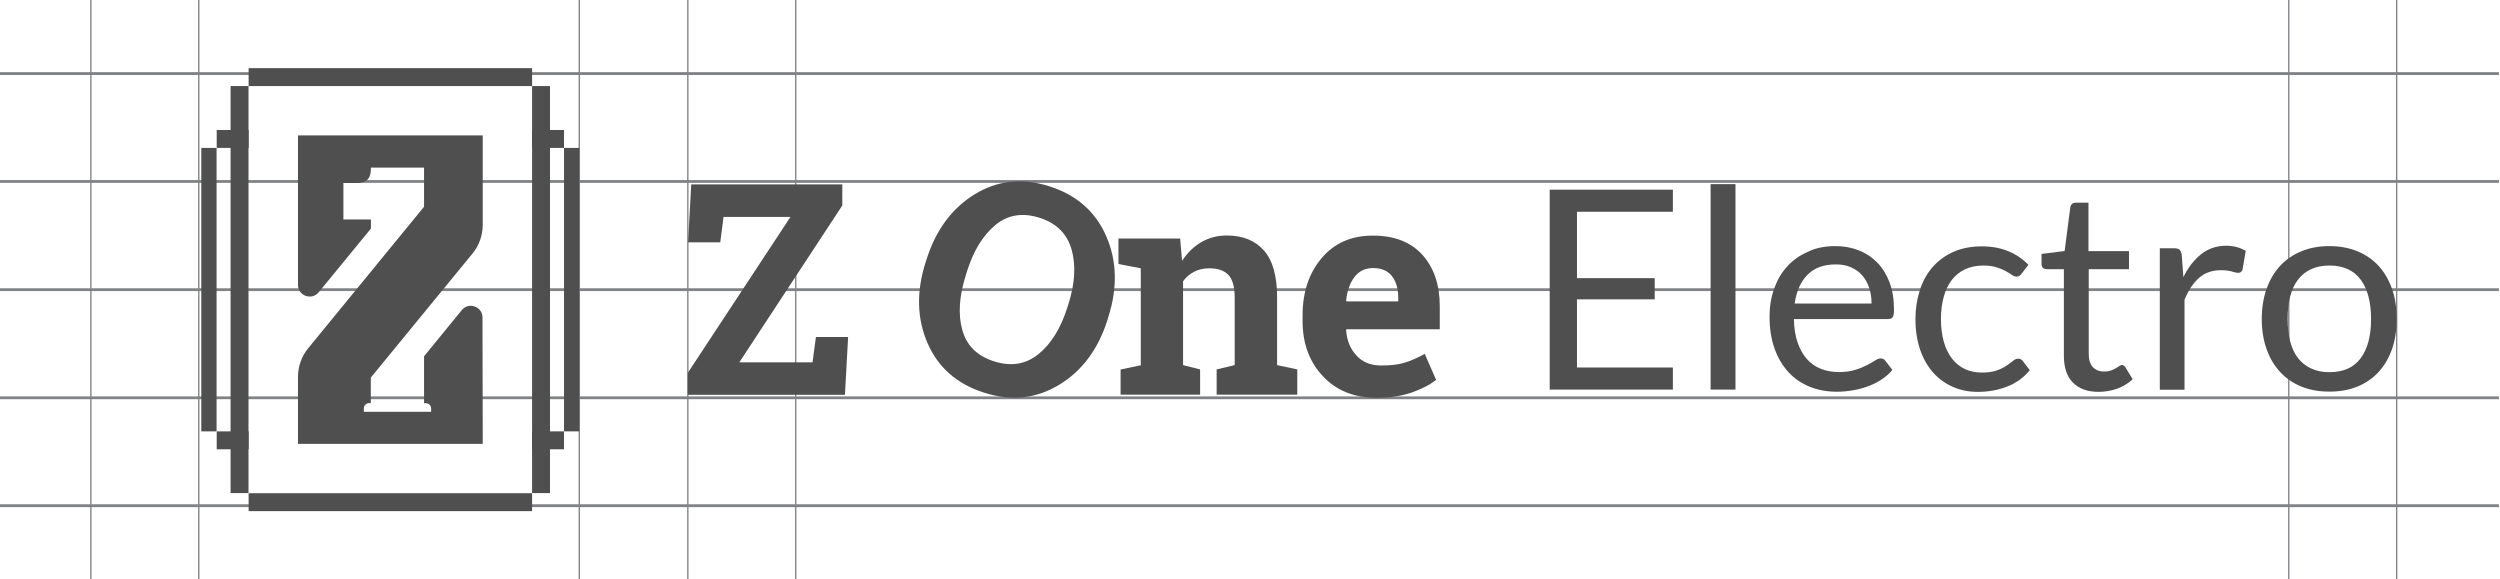
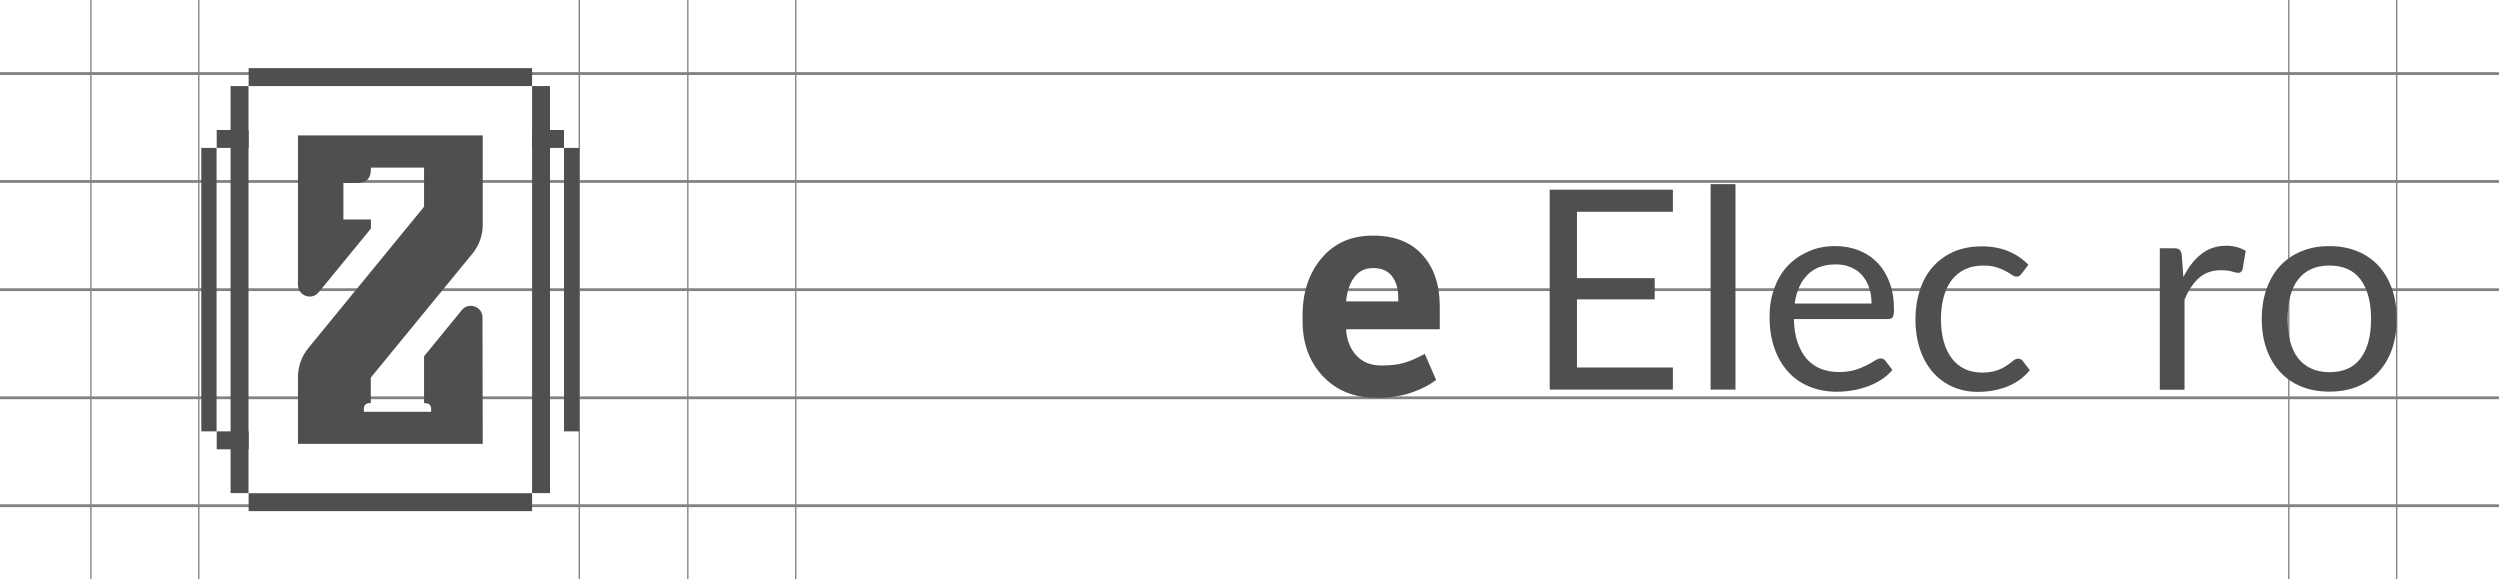
<svg xmlns="http://www.w3.org/2000/svg" width="1299" height="301" viewBox="0 0 1299 301" fill="none">
  <g clip-path="url(#clip0_1959_250)">
    <path d="M0 94.297H1298.43" stroke="#808285" stroke-width="1.466" stroke-miterlimit="10" />
    <path d="M0 150.5H1298.43" stroke="#808285" stroke-width="1.466" stroke-miterlimit="10" />
    <path d="M0 38.23H1298.43" stroke="#808285" stroke-width="1.466" stroke-miterlimit="10" />
    <path d="M0 206.699H1298.43" stroke="#808285" stroke-width="1.466" stroke-miterlimit="10" />
    <path d="M0 262.766H1298.43" stroke="#808285" stroke-width="1.466" stroke-miterlimit="10" />
    <path d="M357.396 301V0" stroke="#808285" stroke-width="0.706" stroke-miterlimit="10" />
    <path d="M413.465 301V0" stroke="#808285" stroke-width="0.706" stroke-miterlimit="10" />
    <path d="M301 301V0" stroke="#808285" stroke-width="0.706" stroke-miterlimit="10" />
    <path d="M1189.25 301V0" stroke="#808285" stroke-width="0.706" stroke-miterlimit="10" />
    <path d="M1245.31 301V0" stroke="#808285" stroke-width="0.706" stroke-miterlimit="10" />
    <path d="M47.217 301V0" stroke="#808285" stroke-width="0.706" stroke-miterlimit="10" />
    <path d="M103.283 301V0" stroke="#808285" stroke-width="0.706" stroke-miterlimit="10" />
    <path d="M276.474 35.41H129.188V44.722H276.474V35.41Z" fill="#4F4F4F" />
-     <path d="M276.474 256.273H129.188V265.585H276.474V256.273Z" fill="#4F4F4F" />
+     <path d="M276.474 256.273H129.188V265.585H276.474V256.273" fill="#4F4F4F" />
    <path d="M285.785 44.723H276.473V256.21H285.785V44.723Z" fill="#4F4F4F" />
    <path d="M129.121 44.723H119.809V256.21H129.121V44.723Z" fill="#4F4F4F" />
    <path d="M301.001 76.856H293.066V224.142H301.001V76.856Z" fill="#4F4F4F" />
    <path d="M112.531 76.856H104.596V224.142H112.531V76.856Z" fill="#4F4F4F" />
    <path d="M129.189 224.141H112.598V233.453H129.189V224.141Z" fill="#4F4F4F" />
-     <path d="M293.064 224.141H276.473V233.453H293.064V224.141Z" fill="#4F4F4F" />
    <path d="M129.189 67.543H112.598V76.855H129.189V67.543Z" fill="#4F4F4F" />
    <path d="M293.064 67.543H276.473V76.855H293.064V67.543Z" fill="#4F4F4F" />
    <path d="M189.059 212.207V213.978H224.012V212.207C224.012 210.764 222.832 209.518 221.324 209.518H220.34V185.124L239.948 161.122C243.554 156.729 250.702 159.286 250.702 164.926L250.833 230.634H154.828V195.878C154.828 190.37 156.73 185.058 160.205 180.861L220.34 107.414V87.085H192.732C192.863 93.315 190.109 95.086 185.125 95.086H178.436V114.038H192.732V118.759L165.583 151.876C161.976 156.27 154.828 153.712 154.828 148.007V70.363H250.833V116.792C250.833 122.301 248.932 127.612 245.456 131.809L192.666 196.206V209.453H191.683C190.24 209.518 189.059 210.699 189.059 212.207Z" fill="#4F4F4F" />
    <path d="M869.228 98.559V110.035H819.389V144.528H859.785V155.545H819.389V190.957H869.228V202.433H805.225V98.559H869.228Z" fill="#4F4F4F" />
    <path d="M901.755 95.676V202.436H888.836V95.676H901.755Z" fill="#4F4F4F" />
    <path d="M953.627 127.875C958.02 127.875 962.086 128.596 965.824 130.105C969.562 131.547 972.775 133.711 975.464 136.466C978.153 139.22 980.251 142.695 981.825 146.761C983.333 150.827 984.12 155.483 984.12 160.729C984.12 162.762 983.923 164.139 983.464 164.795C983.005 165.451 982.218 165.779 980.973 165.779H932.117C932.183 170.435 932.839 174.435 934.019 177.911C935.2 181.321 936.773 184.206 938.806 186.501C940.839 188.796 943.265 190.501 946.085 191.616C948.905 192.731 952.053 193.321 955.528 193.321C958.742 193.321 961.562 192.928 963.922 192.206C966.283 191.485 968.25 190.633 969.955 189.78C971.661 188.927 973.038 188.075 974.218 187.354C975.333 186.632 976.316 186.239 977.169 186.239C978.218 186.239 979.071 186.632 979.661 187.485L983.268 192.206C981.694 194.108 979.792 195.813 977.562 197.256C975.333 198.699 972.972 199.879 970.415 200.797C967.857 201.715 965.234 202.436 962.545 202.83C959.857 203.289 957.168 203.551 954.479 203.551C949.43 203.551 944.708 202.699 940.446 200.994C936.183 199.289 932.445 196.797 929.363 193.452C926.281 190.108 923.789 186.042 922.084 181.189C920.313 176.337 919.461 170.697 919.461 164.402C919.461 159.287 920.248 154.499 921.822 150.04C923.396 145.581 925.625 141.712 928.576 138.499C931.527 135.22 935.134 132.662 939.396 130.826C943.528 128.793 948.315 127.875 953.627 127.875ZM953.889 137.384C947.659 137.384 942.741 139.154 939.2 142.761C935.593 146.368 933.429 151.352 932.511 157.713H972.447C972.447 154.696 972.054 152.007 971.201 149.516C970.349 147.024 969.169 144.86 967.595 143.089C966.021 141.253 964.054 139.876 961.758 138.892C959.463 137.843 956.84 137.384 953.889 137.384Z" fill="#4F4F4F" />
    <path d="M1050.55 142.041C1050.16 142.566 1049.76 142.959 1049.37 143.287C1048.98 143.55 1048.45 143.746 1047.73 143.746C1047.01 143.746 1046.22 143.418 1045.37 142.828C1044.52 142.238 1043.47 141.582 1042.16 140.861C1040.84 140.14 1039.27 139.484 1037.43 138.894C1035.6 138.303 1033.3 137.976 1030.61 137.976C1027.01 137.976 1023.86 138.631 1021.11 139.877C1018.35 141.189 1016.06 143.025 1014.15 145.451C1012.32 147.878 1010.88 150.763 1009.96 154.239C1009.04 157.649 1008.51 161.518 1008.51 165.78C1008.51 170.24 1009.04 174.174 1010.02 177.65C1011.01 181.125 1012.45 184.011 1014.29 186.372C1016.12 188.732 1018.35 190.503 1020.97 191.749C1023.6 192.995 1026.55 193.585 1029.83 193.585C1032.97 193.585 1035.53 193.192 1037.56 192.47C1039.6 191.749 1041.3 190.896 1042.61 189.978C1043.99 189.06 1045.11 188.208 1045.96 187.486C1046.81 186.765 1047.73 186.372 1048.58 186.372C1049.7 186.372 1050.48 186.765 1051.07 187.618L1054.68 192.339C1051.47 196.274 1047.53 199.094 1042.75 200.93C1037.96 202.766 1032.91 203.618 1027.6 203.618C1023.01 203.618 1018.74 202.766 1014.81 201.061C1010.88 199.356 1007.47 196.93 1004.58 193.716C1001.69 190.503 999.399 186.568 997.76 181.847C996.12 177.191 995.268 171.813 995.268 165.846C995.268 160.403 996.055 155.354 997.563 150.698C999.071 146.042 1001.3 142.041 1004.25 138.697C1007.2 135.352 1010.81 132.729 1015.07 130.828C1019.4 128.926 1024.32 128.008 1029.83 128.008C1034.94 128.008 1039.47 128.86 1043.47 130.5C1047.47 132.139 1050.94 134.5 1053.96 137.582L1050.55 142.041Z" fill="#4F4F4F" />
-     <path d="M1090.42 203.613C1084.65 203.613 1080.19 201.973 1077.04 198.76C1073.89 195.547 1072.39 190.891 1072.39 184.792V139.872H1063.53C1062.75 139.872 1062.09 139.675 1061.57 139.216C1061.04 138.757 1060.78 138.036 1060.78 137.052V131.937L1072.78 130.429L1075.73 107.739C1075.8 107.018 1076.12 106.427 1076.65 105.968C1077.17 105.509 1077.83 105.312 1078.68 105.312H1085.17V130.494H1106.22V139.872H1085.31V183.94C1085.31 187.022 1086.03 189.317 1087.53 190.825C1089.04 192.334 1090.94 193.055 1093.31 193.055C1094.68 193.055 1095.8 192.858 1096.85 192.53C1097.83 192.137 1098.68 191.743 1099.4 191.35C1100.13 190.891 1100.72 190.497 1101.24 190.17C1101.77 189.842 1102.22 189.645 1102.55 189.645C1103.21 189.645 1103.86 190.038 1104.39 190.891L1108.13 197.055C1105.9 199.154 1103.21 200.793 1100.06 201.973C1096.98 203.023 1093.76 203.613 1090.42 203.613Z" fill="#4F4F4F" />
    <path d="M1122.23 202.438V128.991H1129.64C1131.01 128.991 1132 129.254 1132.52 129.778C1133.05 130.303 1133.44 131.221 1133.64 132.532L1134.49 144.008C1136.98 138.893 1140.13 134.893 1143.8 132.008C1147.47 129.122 1151.8 127.68 1156.79 127.68C1158.82 127.68 1160.65 127.942 1162.29 128.401C1163.93 128.86 1165.44 129.516 1166.88 130.303L1165.25 139.943C1164.92 141.123 1164.13 141.779 1163.02 141.779C1162.36 141.779 1161.31 141.582 1159.87 141.123C1158.49 140.664 1156.52 140.402 1153.97 140.402C1149.44 140.402 1145.7 141.713 1142.69 144.336C1139.67 146.959 1137.11 150.763 1135.08 155.747V202.503H1122.23V202.438Z" fill="#4F4F4F" />
    <path d="M1210.36 127.875C1215.74 127.875 1220.59 128.793 1224.92 130.564C1229.25 132.334 1232.92 134.892 1235.94 138.171C1238.95 141.45 1241.25 145.45 1242.89 150.106C1244.53 154.762 1245.31 159.942 1245.31 165.713C1245.31 171.484 1244.53 176.73 1242.89 181.386C1241.25 186.042 1238.95 189.977 1235.94 193.256C1232.92 196.534 1229.25 199.092 1224.92 200.863C1220.59 202.633 1215.74 203.486 1210.36 203.486C1204.98 203.486 1200.13 202.633 1195.8 200.863C1191.48 199.092 1187.8 196.6 1184.72 193.256C1181.7 189.977 1179.34 185.977 1177.7 181.386C1176.06 176.73 1175.21 171.55 1175.21 165.713C1175.21 159.942 1176.06 154.762 1177.7 150.106C1179.34 145.45 1181.7 141.45 1184.72 138.171C1187.74 134.892 1191.48 132.334 1195.8 130.564C1200.2 128.728 1205.05 127.875 1210.36 127.875ZM1210.36 193.387C1217.64 193.387 1223.02 190.96 1226.62 186.108C1230.23 181.255 1232 174.5 1232 165.779C1232 157.057 1230.23 150.237 1226.62 145.319C1223.02 140.466 1217.64 137.974 1210.36 137.974C1206.69 137.974 1203.48 138.63 1200.79 139.876C1198.1 141.122 1195.8 142.958 1194.03 145.319C1192.2 147.679 1190.88 150.63 1189.97 154.04C1189.05 157.516 1188.66 161.385 1188.66 165.713C1188.66 170.041 1189.11 173.976 1189.97 177.386C1190.88 180.796 1192.2 183.681 1194.03 186.042C1195.87 188.403 1198.1 190.173 1200.79 191.419C1203.54 192.731 1206.69 193.387 1210.36 193.387Z" fill="#4F4F4F" />
-     <path d="M437.663 95.805V106.756L384.152 188.269H422.187L423.957 175.088H440.68L439.04 205.122H357.396V193.712L410.711 112.724H375.955L374.25 125.905H357.528L359.167 95.805H437.663Z" fill="#4F4F4F" />
-     <path d="M575.441 166.236C570.589 181.516 562.26 192.73 550.325 199.943C538.456 207.157 525.406 208.534 511.307 204.009C497.208 199.55 487.437 190.959 481.928 178.237C476.42 165.515 476.092 151.547 480.944 136.268L481.469 134.694C486.256 119.545 494.584 108.266 506.388 100.987C518.192 93.708 531.177 92.331 545.21 96.79C559.309 101.249 569.211 109.905 574.786 122.693C580.36 135.481 580.753 149.449 575.9 164.662L575.441 166.236ZM555.178 157.908C558.588 147.153 559.113 137.645 556.752 129.513C554.391 121.381 548.817 115.873 540.03 113.119C531.242 110.364 523.635 111.61 517.209 116.922C510.782 122.234 505.798 130.3 502.388 141.186L501.863 142.891C498.388 153.842 497.732 163.417 500.027 171.483C502.257 179.549 507.765 184.991 516.487 187.746C525.34 190.566 533.013 189.32 539.57 184.008C546.128 178.696 551.178 170.564 554.653 159.613L555.178 157.908Z" fill="#4F4F4F" />
-     <path d="M582.261 192.006L592.754 189.777V139.413L581.146 137.184V123.937H613.214L614.197 135.544C616.886 131.413 620.231 128.134 624.165 125.839C628.1 123.544 632.559 122.363 637.477 122.363C645.675 122.363 652.101 124.921 656.692 130.101C661.282 135.282 663.577 143.348 663.577 154.365V189.711L674.07 191.941V205.056H632.166V191.941L641.543 189.711V154.431C641.543 148.988 640.428 145.119 638.264 142.823C636.035 140.528 632.756 139.413 628.297 139.413C625.411 139.413 622.788 140.004 620.493 141.184C618.198 142.364 616.23 144.004 614.722 146.168V189.711L623.575 191.941V205.056H582.261V192.006Z" fill="#4F4F4F" />
    <path d="M715.382 206.697C703.643 206.697 694.331 202.959 687.315 195.418C680.298 187.942 676.822 178.368 676.822 166.826V163.81C676.822 151.744 680.167 141.841 686.79 134.038C693.413 126.234 702.332 122.365 713.48 122.431C724.431 122.431 732.957 125.709 738.99 132.333C745.023 138.956 748.105 147.875 748.105 159.154V171.089H699.578L699.446 171.548C699.84 176.925 701.611 181.319 704.824 184.729C707.972 188.205 712.3 189.91 717.743 189.91C722.595 189.91 726.595 189.451 729.809 188.467C733.022 187.483 736.498 185.975 740.301 183.876L746.203 197.385C742.859 200.009 738.531 202.238 733.153 204.074C727.841 205.845 721.94 206.697 715.382 206.697ZM713.414 139.284C709.349 139.284 706.135 140.858 703.775 143.94C701.414 147.022 699.971 151.153 699.446 156.203L699.643 156.596H726.53V154.629C726.53 149.973 725.415 146.235 723.251 143.481C721.087 140.661 717.808 139.284 713.414 139.284Z" fill="#4F4F4F" />
  </g>
  <defs>
    <clipPath id="clip0_1959_250">
      <rect width="1298.43" height="301" fill="white" />
    </clipPath>
  </defs>
</svg>